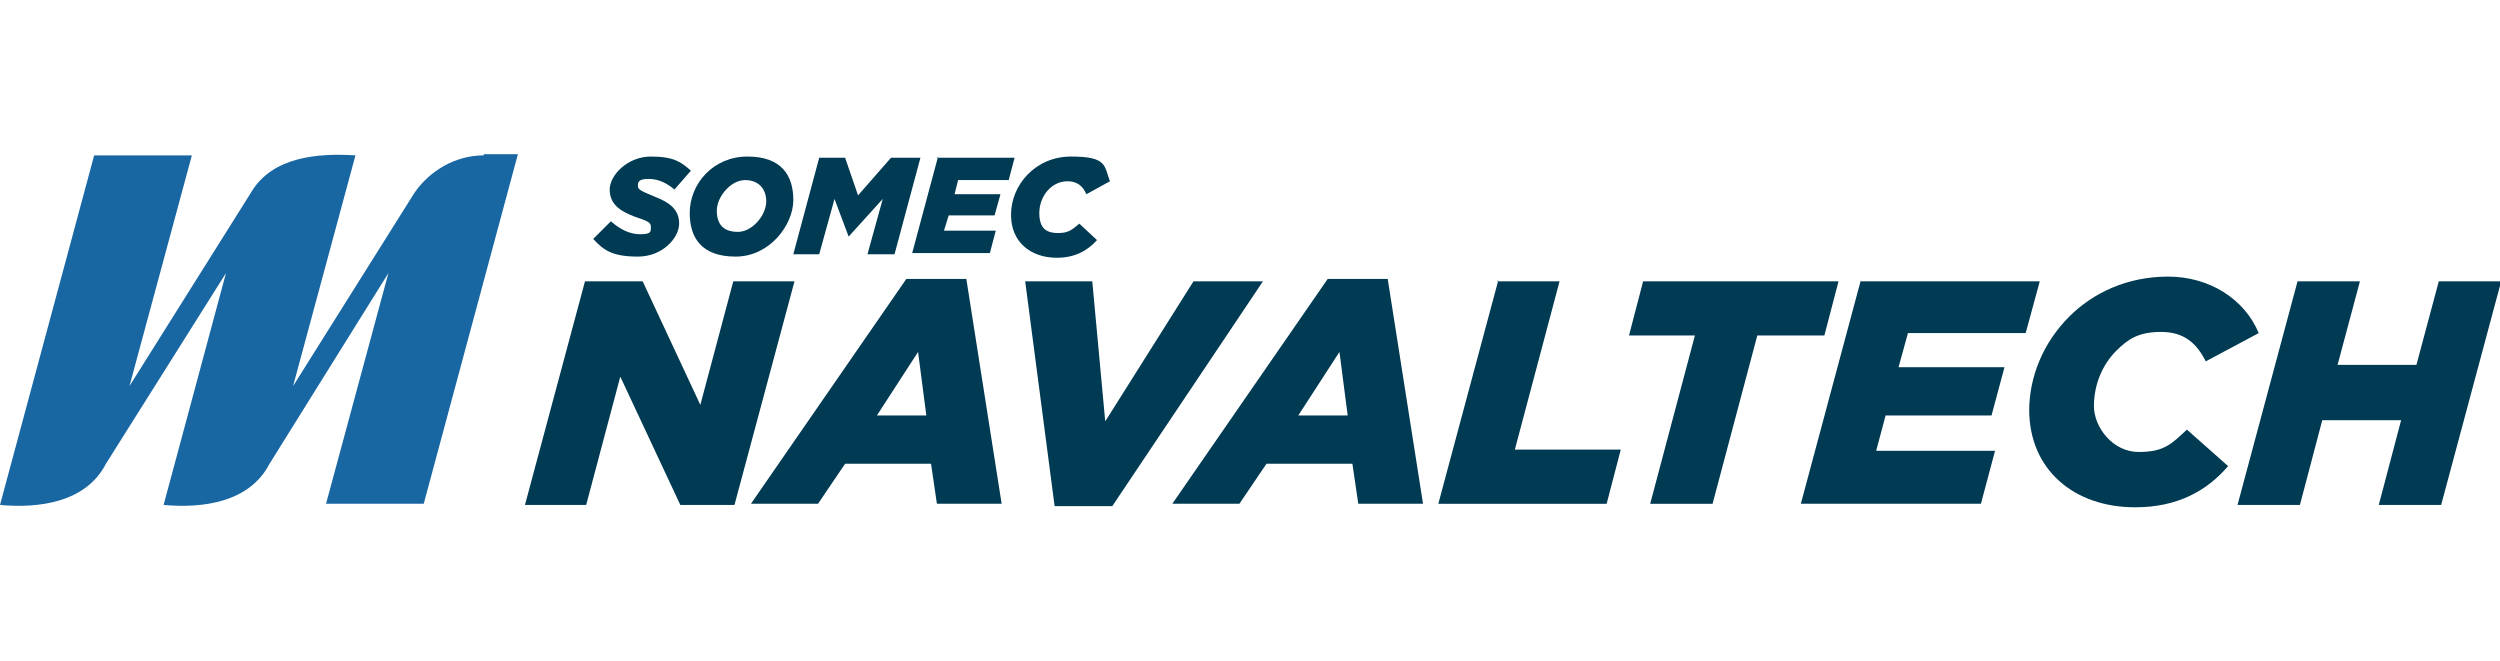
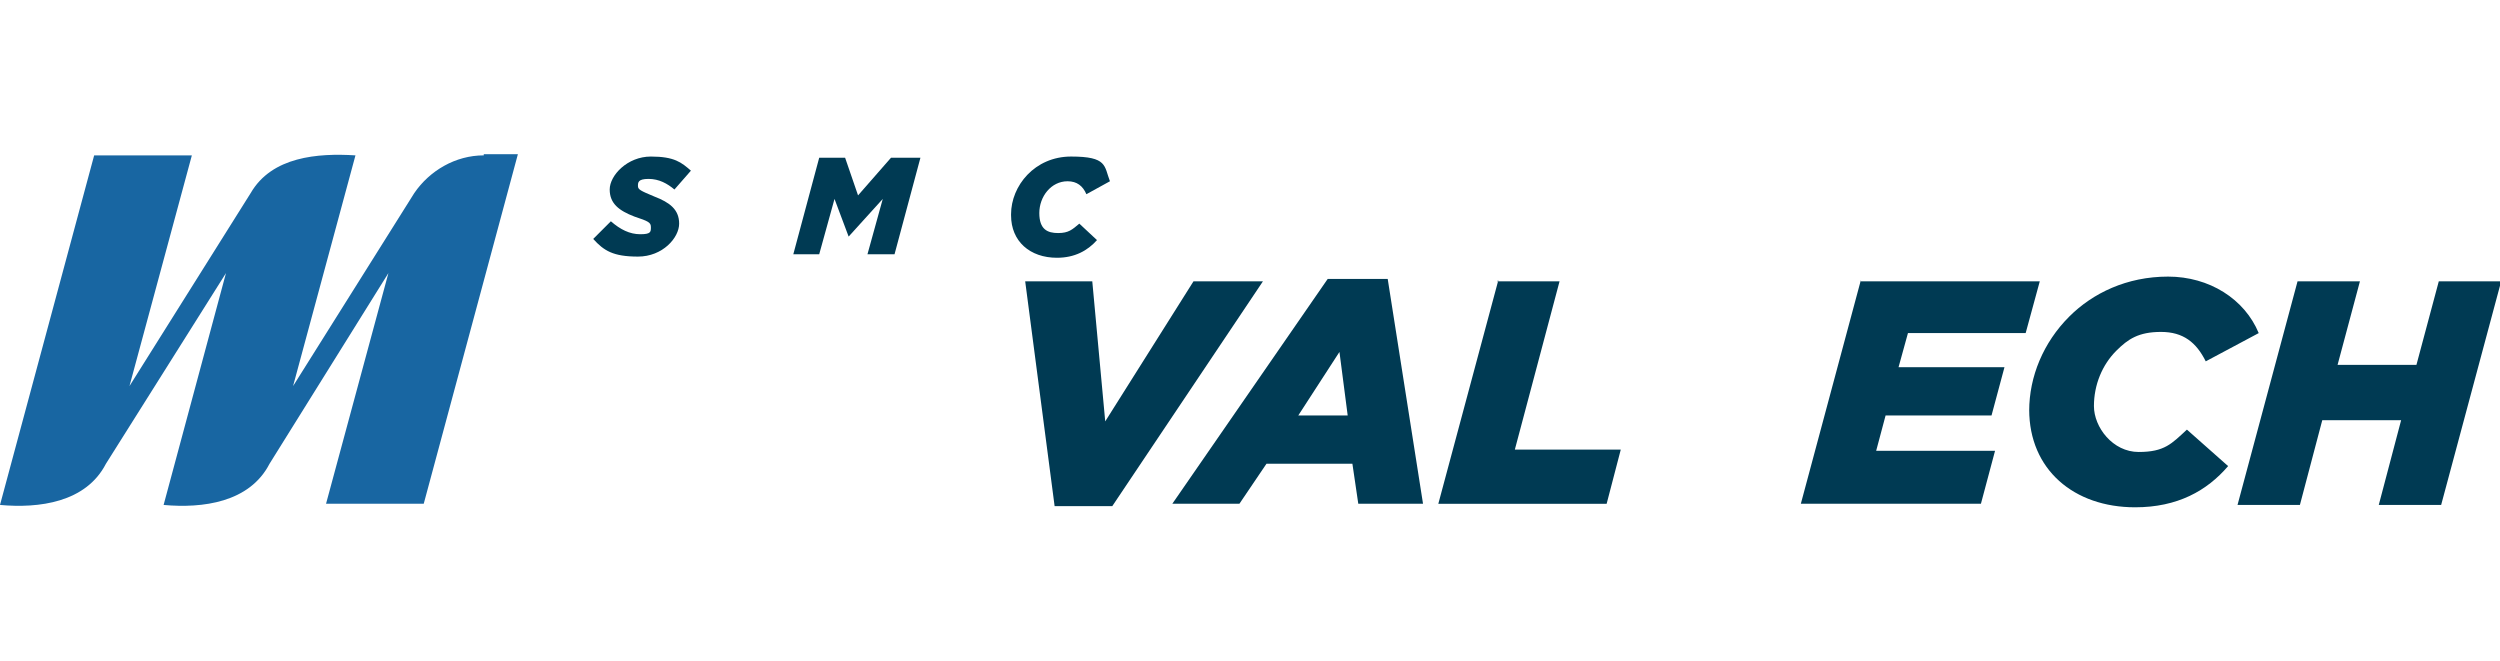
<svg xmlns="http://www.w3.org/2000/svg" id="Livello_1" data-name="Livello 1" version="1.1" viewBox="0 0 212.4 56.2">
  <defs>
    <style>
      .cls-1 {
        fill: #1866a2;
      }

      .cls-1, .cls-2 {
        stroke-width: 0px;
      }

      .cls-2 {
        fill: #003a53;
      }
    </style>
  </defs>
  <path class="cls-1" d="M41.1,13.2c-2.4,0-4.6,1.3-5.9,3.2h0l-10.3,16.4,5.3-19.6c-3.2-.2-7.1.1-8.9,3.2h0l-10.3,16.4,5.3-19.6H8S0,42.9,0,42.9c3.3.3,7.3-.2,9-3.5h0l10.2-16.2-5.3,19.7c3.3.3,7.3-.2,9-3.5h0l10.1-16.2-5.3,19.6h8.3s8-29.7,8-29.7h-2.9Z" />
  <g>
    <path class="cls-2" d="M50.4,20.3l1.5-1.5c.8.7,1.6,1.1,2.5,1.1s.9-.2.9-.6-.2-.5-1.4-.9c-1.3-.5-2.1-1.1-2.1-2.3s1.5-2.8,3.5-2.8,2.6.5,3.4,1.2l-1.4,1.6c-.6-.5-1.3-.9-2.2-.9s-.9.3-.9.6.2.4,1.4.9c1.3.5,2.1,1.1,2.1,2.3s-1.4,2.8-3.5,2.8-2.9-.5-3.8-1.5Z" />
-     <path class="cls-2" d="M58.6,18.1c0-2.5,2-4.8,4.9-4.8s3.9,1.6,3.9,3.7-2,4.8-4.9,4.8-3.9-1.6-3.9-3.7ZM65.1,17.1c0-1-.6-1.8-1.8-1.8s-2.4,1.4-2.4,2.6.6,1.8,1.8,1.8,2.4-1.4,2.4-2.6Z" />
    <path class="cls-2" d="M69.5,13.4h2.3l1.1,3.2,2.8-3.2h2.5l-2.2,8.2h-2.3l1.3-4.7-2.9,3.2h0l-1.2-3.2-1.3,4.7h-2.2l2.2-8.2Z" />
-     <path class="cls-2" d="M79.6,13.4h6.6l-.5,1.9h-4.3l-.3,1.2h3.9l-.5,1.8h-3.9l-.4,1.3h4.4l-.5,1.9h-6.6l2.2-8.2Z" />
    <path class="cls-2" d="M85.9,18.2c0-2.4,2-4.9,5.1-4.9s2.8.8,3.3,2.1l-2,1.1c-.3-.7-.8-1.1-1.6-1.1-1.4,0-2.4,1.3-2.4,2.7s.7,1.7,1.6,1.7,1.2-.3,1.8-.8l1.5,1.4c-.8.9-1.9,1.5-3.4,1.5-2.3,0-3.9-1.4-3.9-3.6Z" />
  </g>
  <g>
-     <path class="cls-2" d="M49.7,23.9h4.9l4.9,10.5,2.8-10.5h5.2l-5.1,19h-4.6l-5.1-10.9-2.9,10.9h-5.2l5.1-19Z" />
-     <path class="cls-2" d="M77,23.7h5.1l3,19.1h-5.5l-.5-3.4h-7.3l-2.3,3.4h-5.7l13.2-19.1ZM78.7,35.3l-.7-5.4-3.5,5.4h4.2Z" />
    <path class="cls-2" d="M87.1,23.9h5.7l1.1,11.9,7.5-11.9h5.9l-12.8,19.1h-4.9l-2.5-19.1Z" />
    <path class="cls-2" d="M112.8,23.7h5.1l3,19.1h-5.5l-.5-3.4h-7.3l-2.3,3.4h-5.7l13.2-19.1ZM114.5,35.3l-.7-5.4-3.5,5.4h4.2Z" />
    <path class="cls-2" d="M127.2,23.9h5.3l-3.8,14.3h9l-1.2,4.6h-14.3l5.1-19Z" />
-     <path class="cls-2" d="M144.1,28.5h-5.7l1.2-4.6h16.6l-1.2,4.6h-5.7l-3.8,14.3h-5.3l3.8-14.3Z" />
    <path class="cls-2" d="M158.1,23.9h15.2l-1.2,4.4h-10l-.8,2.9h9l-1.1,4.1h-9l-.8,3h10.1l-1.2,4.5h-15.3l5.1-19Z" />
    <path class="cls-2" d="M172.4,34.9c0-2.9,1.2-5.8,3.4-8,2-2,4.9-3.4,8.4-3.4s6.5,1.9,7.7,4.8l-4.5,2.4c-.8-1.6-1.9-2.5-3.8-2.5s-2.8.6-3.8,1.6c-1.2,1.2-1.9,2.9-1.9,4.7s1.6,3.9,3.8,3.9,2.8-.7,4.1-1.9l3.5,3.1c-1.8,2.1-4.3,3.5-7.9,3.5-5.2,0-9-3.2-9-8.3Z" />
    <path class="cls-2" d="M195.2,23.9h5.3l-1.9,7.1h6.7l1.9-7.1h5.3l-5.1,19h-5.3l1.9-7.2h-6.7l-1.9,7.2h-5.3l5.1-19Z" />
  </g>
</svg>